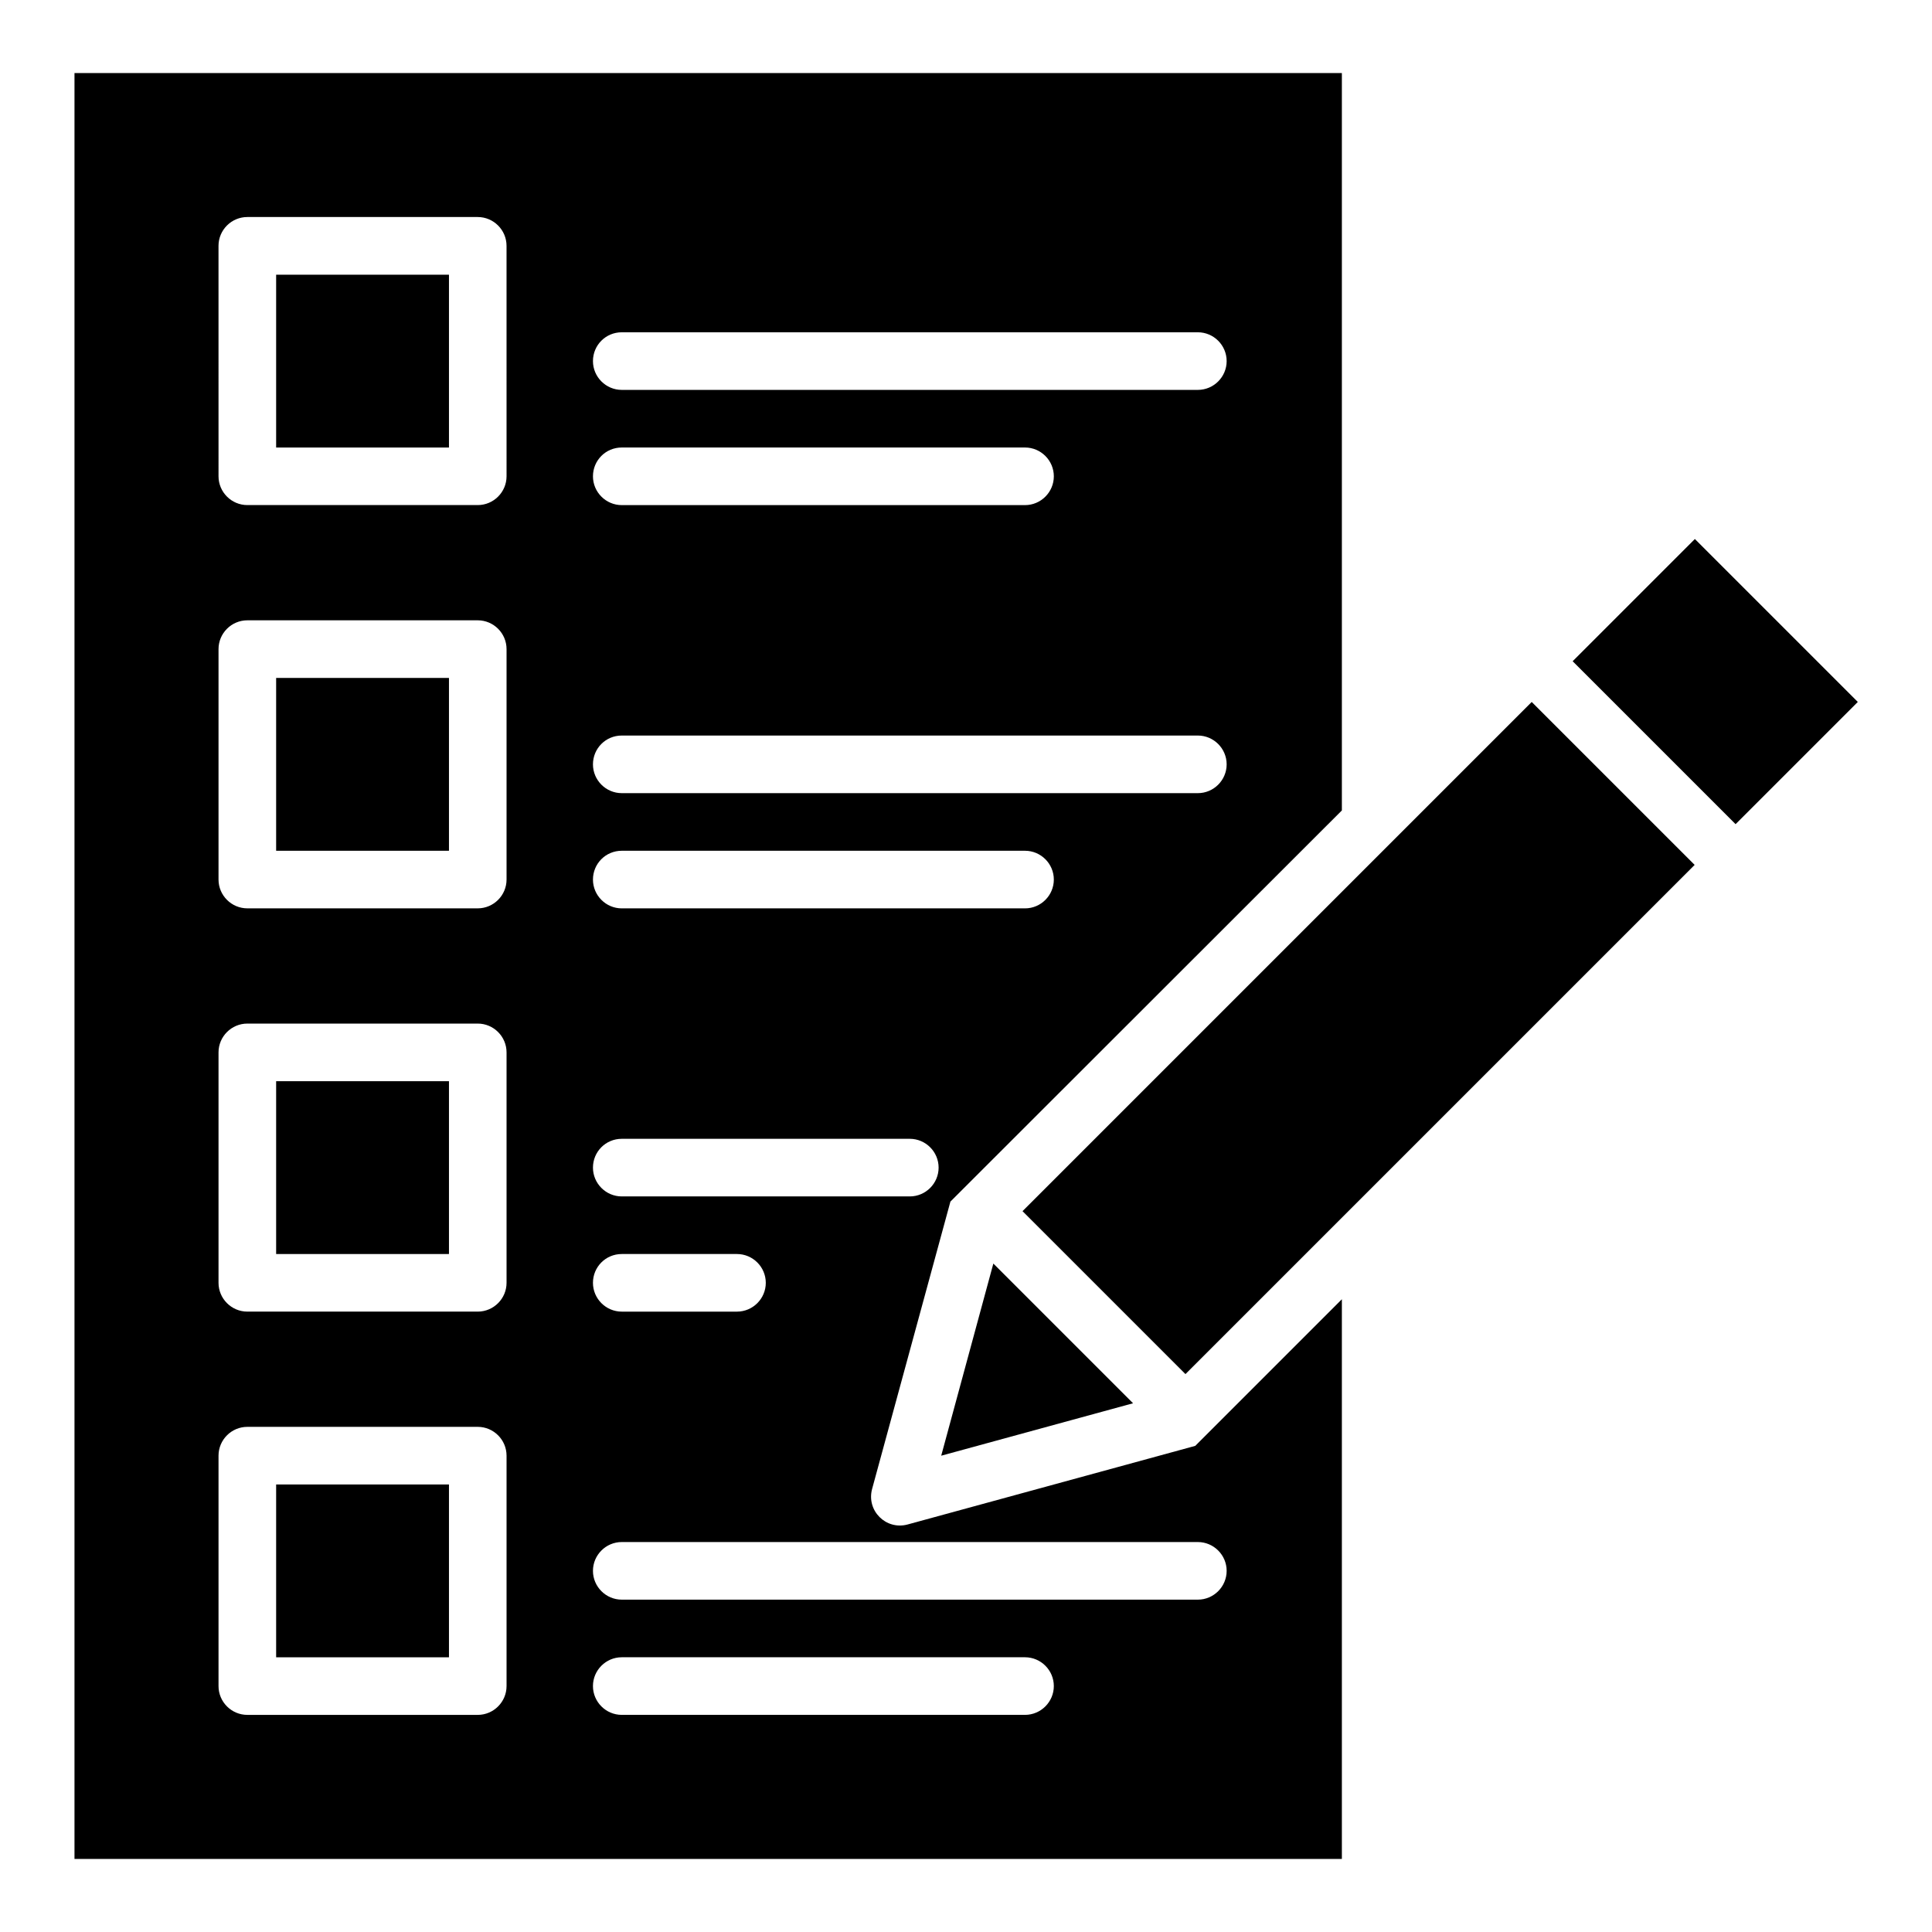
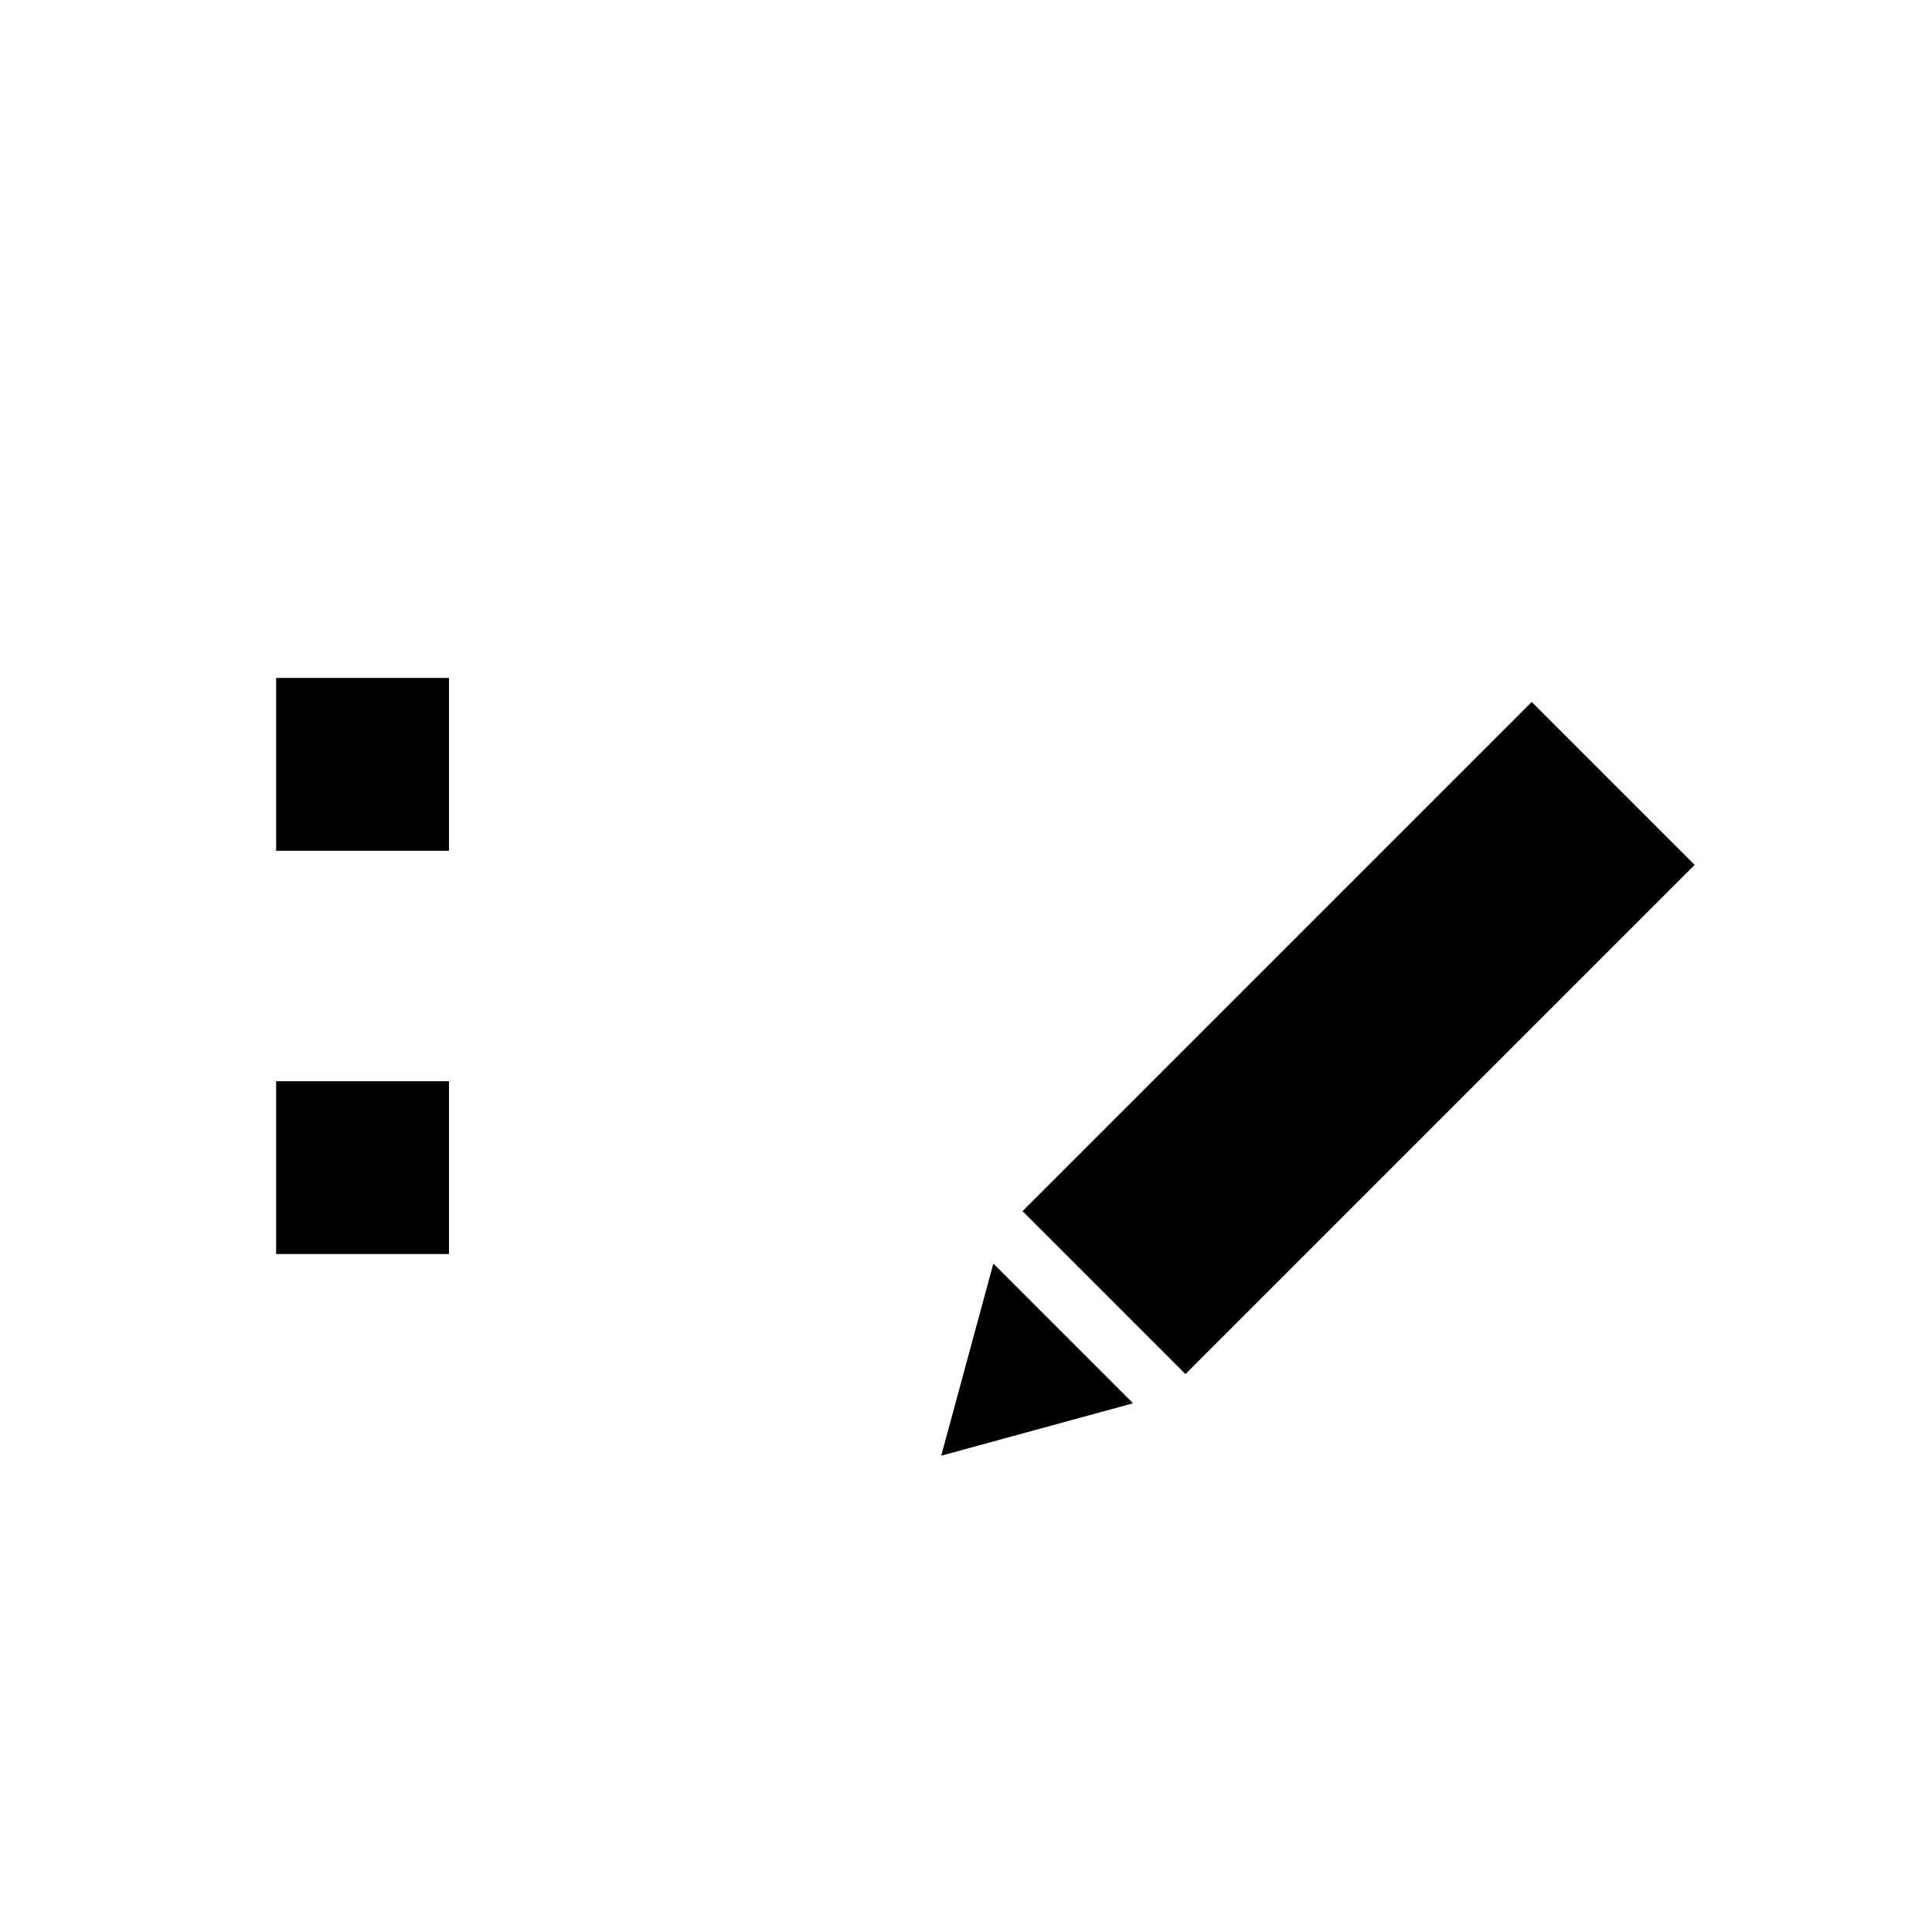
<svg xmlns="http://www.w3.org/2000/svg" fill="#000000" width="800px" height="800px" version="1.1" viewBox="144 144 512 512">
  <g>
-     <path d="m560.77 319.23 32.387-32.387 43.18 43.18-32.387 32.387z" />
-     <path d="m217.18 216.8h45.801v45.801h-45.801z" />
    <path d="m217.18 430.53h45.801v45.801h-45.801z" />
    <path d="m217.18 323.66h45.801v45.801h-45.801z" />
-     <path d="m217.18 537.4h45.801v45.801h-45.801z" />
-     <path d="m384.5 548.01c-5.727 1.527-10.914-3.664-9.391-9.391l20.762-76.184 103.74-103.66v-195.42h-335.87v473.28h335.87v-148.32l-38.855 38.855zm-75.727-315.95h152.67c4.199 0 7.633 3.434 7.633 7.633 0 4.199-3.434 7.633-7.633 7.633h-152.67c-4.199 0-7.633-3.434-7.633-7.633 0-4.199 3.359-7.633 7.633-7.633zm0 30.535h106.87c4.199 0 7.633 3.434 7.633 7.633s-3.434 7.633-7.633 7.633h-106.87c-4.199 0-7.633-3.434-7.633-7.633s3.359-7.633 7.633-7.633zm0 76.332h152.67c4.199 0 7.633 3.434 7.633 7.633s-3.434 7.633-7.633 7.633h-152.67c-4.199 0-7.633-3.434-7.633-7.633 0-4.195 3.359-7.633 7.633-7.633zm0 30.535h106.87c4.199 0 7.633 3.434 7.633 7.633 0 4.199-3.434 7.633-7.633 7.633h-106.87c-4.199 0-7.633-3.434-7.633-7.633 0-4.199 3.359-7.633 7.633-7.633zm0 76.336h76.336c4.199 0 7.633 3.434 7.633 7.633 0 4.199-3.434 7.633-7.633 7.633h-76.336c-4.199 0-7.633-3.434-7.633-7.633 0-4.199 3.359-7.633 7.633-7.633zm0 30.531h30.535c4.199 0 7.633 3.434 7.633 7.633 0 4.199-3.434 7.633-7.633 7.633h-30.535c-4.199 0-7.633-3.434-7.633-7.633 0-4.195 3.359-7.633 7.633-7.633zm-30.531 114.5c0 4.199-3.434 7.633-7.633 7.633h-61.066c-4.199 0-7.633-3.434-7.633-7.633v-61.066c0-4.199 3.434-7.633 7.633-7.633h61.066c4.199 0 7.633 3.434 7.633 7.633zm0-106.87c0 4.199-3.434 7.633-7.633 7.633h-61.066c-4.199 0-7.633-3.434-7.633-7.633v-61.066c0-4.199 3.434-7.633 7.633-7.633h61.066c4.199 0 7.633 3.434 7.633 7.633zm0-106.87c0 4.199-3.434 7.633-7.633 7.633h-61.066c-4.199 0-7.633-3.434-7.633-7.633v-61.066c0-4.199 3.434-7.633 7.633-7.633h61.066c4.199 0 7.633 3.434 7.633 7.633zm0-106.87c0 4.199-3.434 7.633-7.633 7.633h-61.066c-4.199 0-7.633-3.434-7.633-7.633l-0.004-61.07c0-4.199 3.434-7.633 7.633-7.633h61.066c4.199 0 7.633 3.434 7.633 7.633zm137.4 328.24h-106.87c-4.199 0-7.633-3.434-7.633-7.633 0-4.199 3.434-7.633 7.633-7.633h106.87c4.199 0 7.633 3.434 7.633 7.633 0 4.199-3.438 7.633-7.633 7.633zm53.434-38.168c0 4.199-3.434 7.633-7.633 7.633h-152.67c-4.199 0-7.633-3.434-7.633-7.633s3.434-7.633 7.633-7.633h152.67c4.195 0 7.633 3.434 7.633 7.633z" />
    <path d="m444.27 515.88-37.023-37.023-13.816 50.918z" />
    <path d="m414.98 464.97 134.94-134.94 43.18 43.18-134.94 134.94z" />
  </g>
</svg>